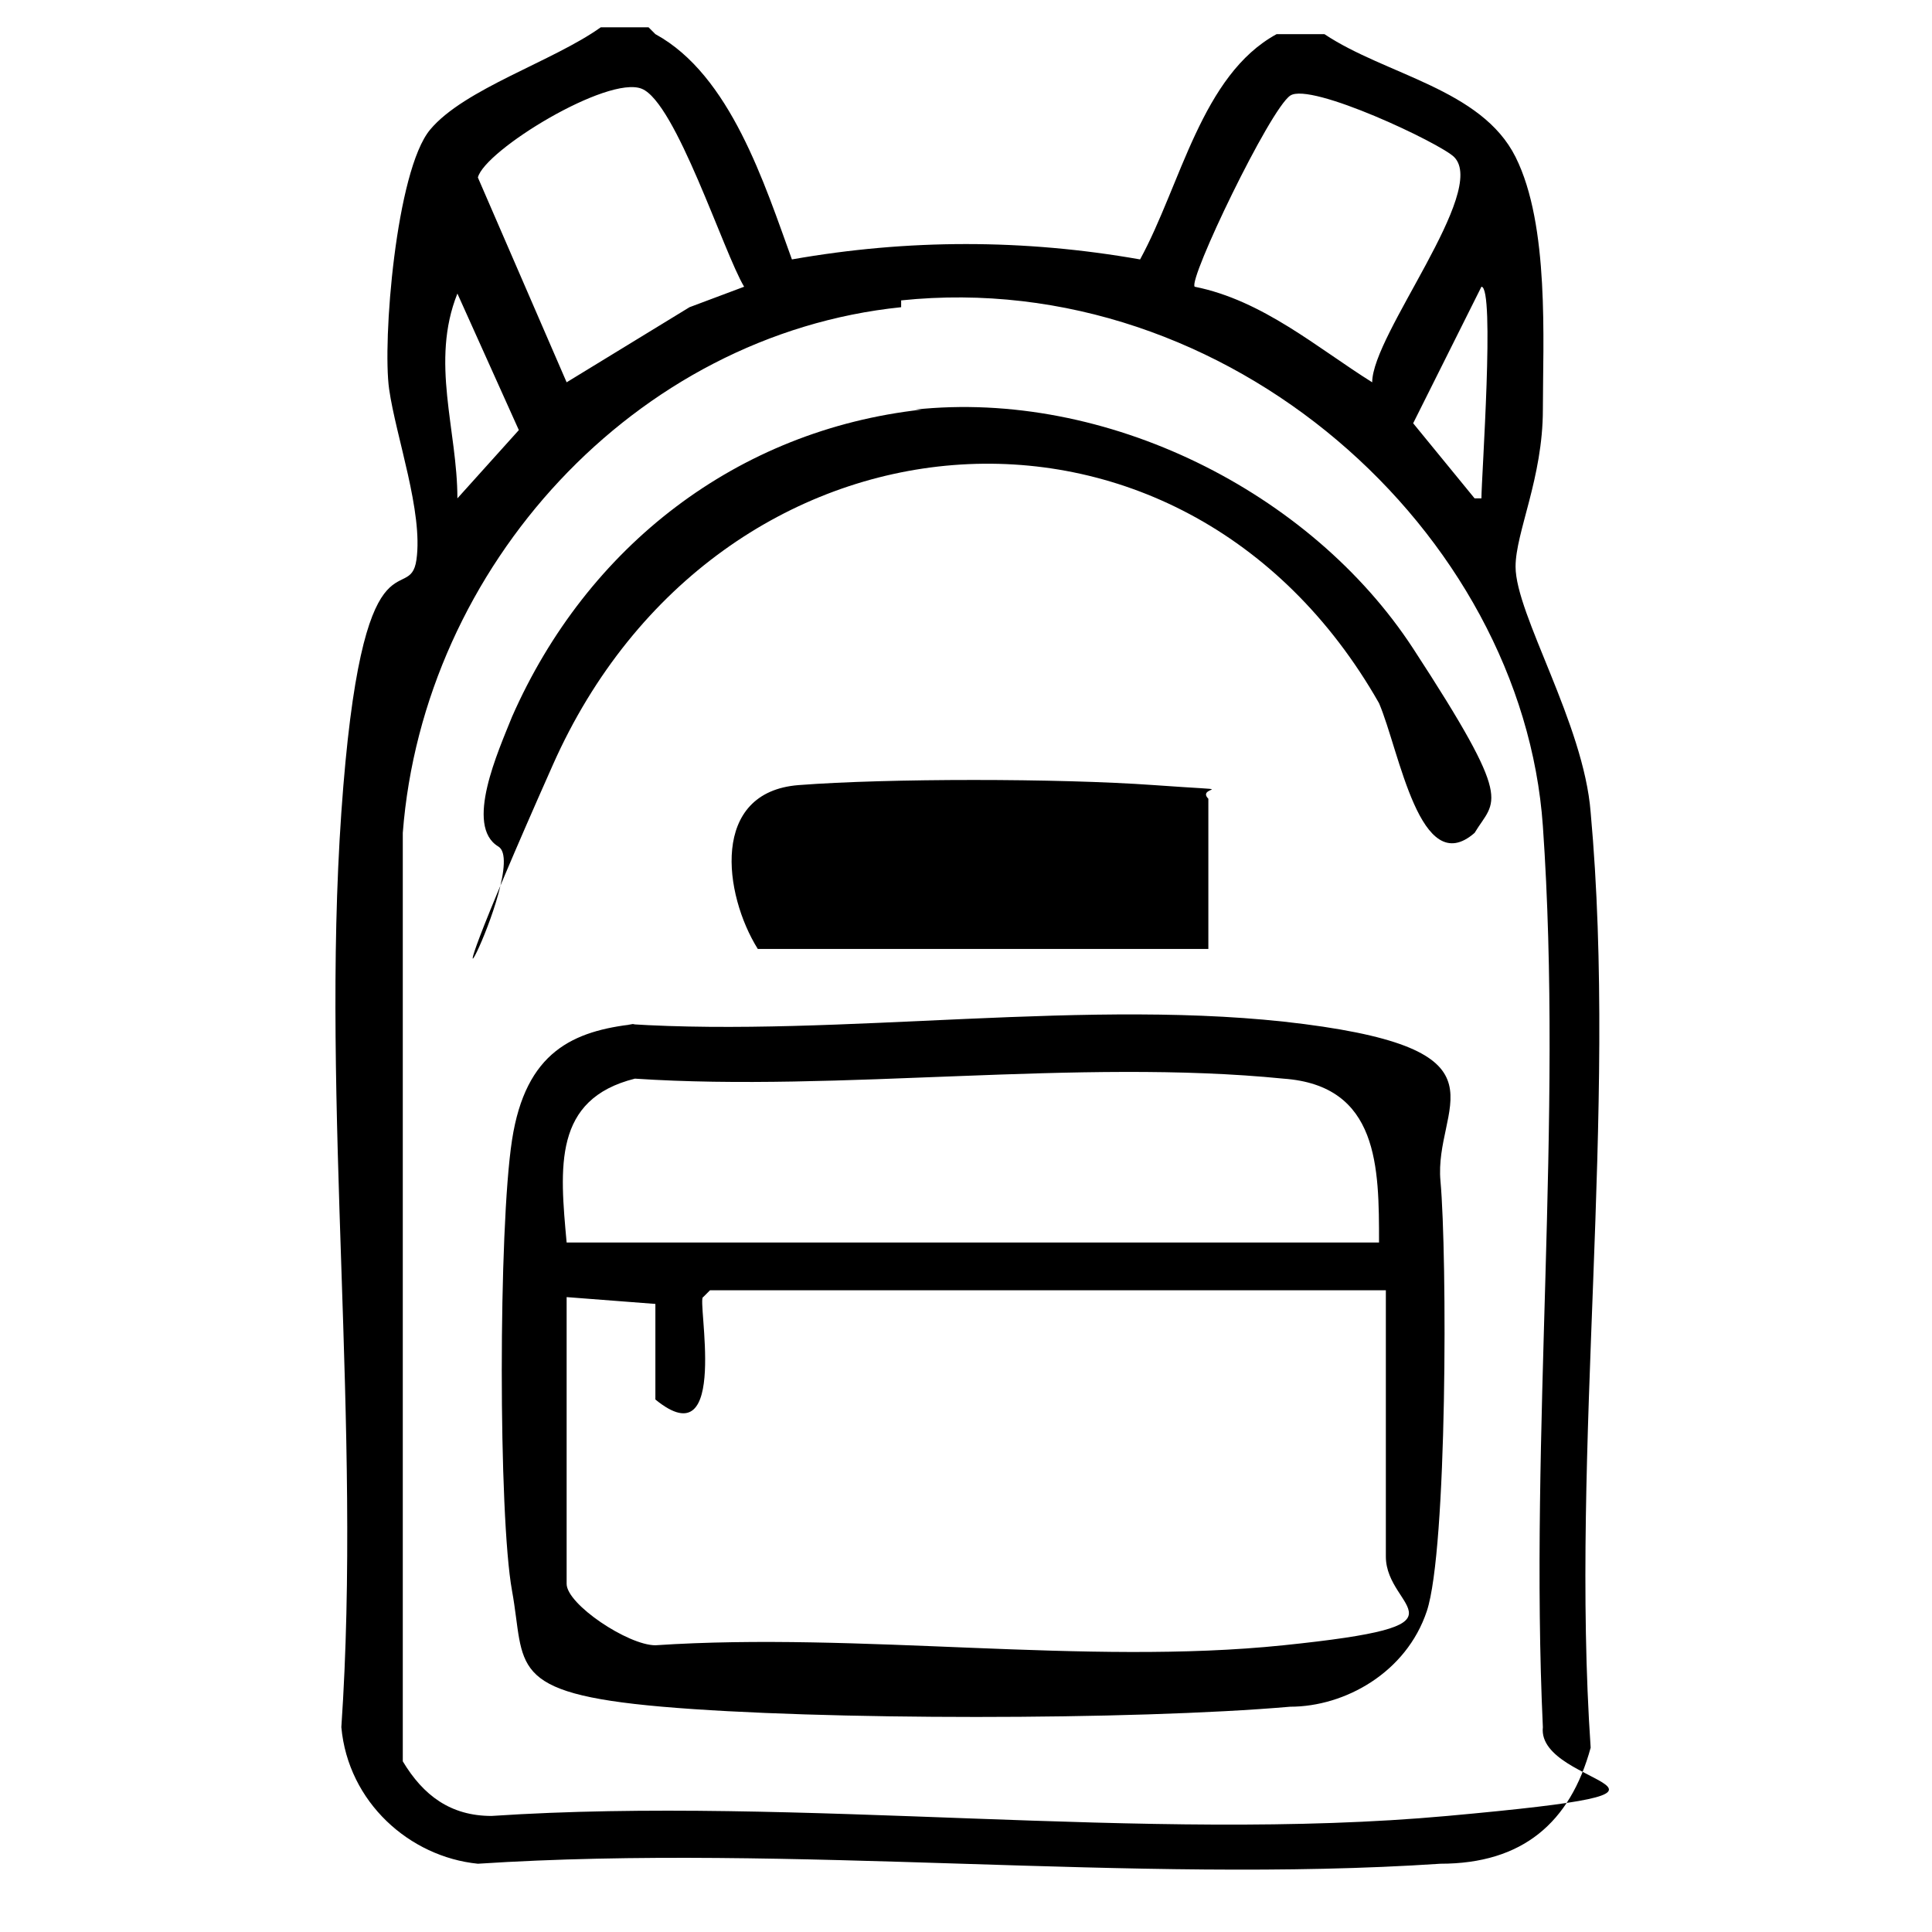
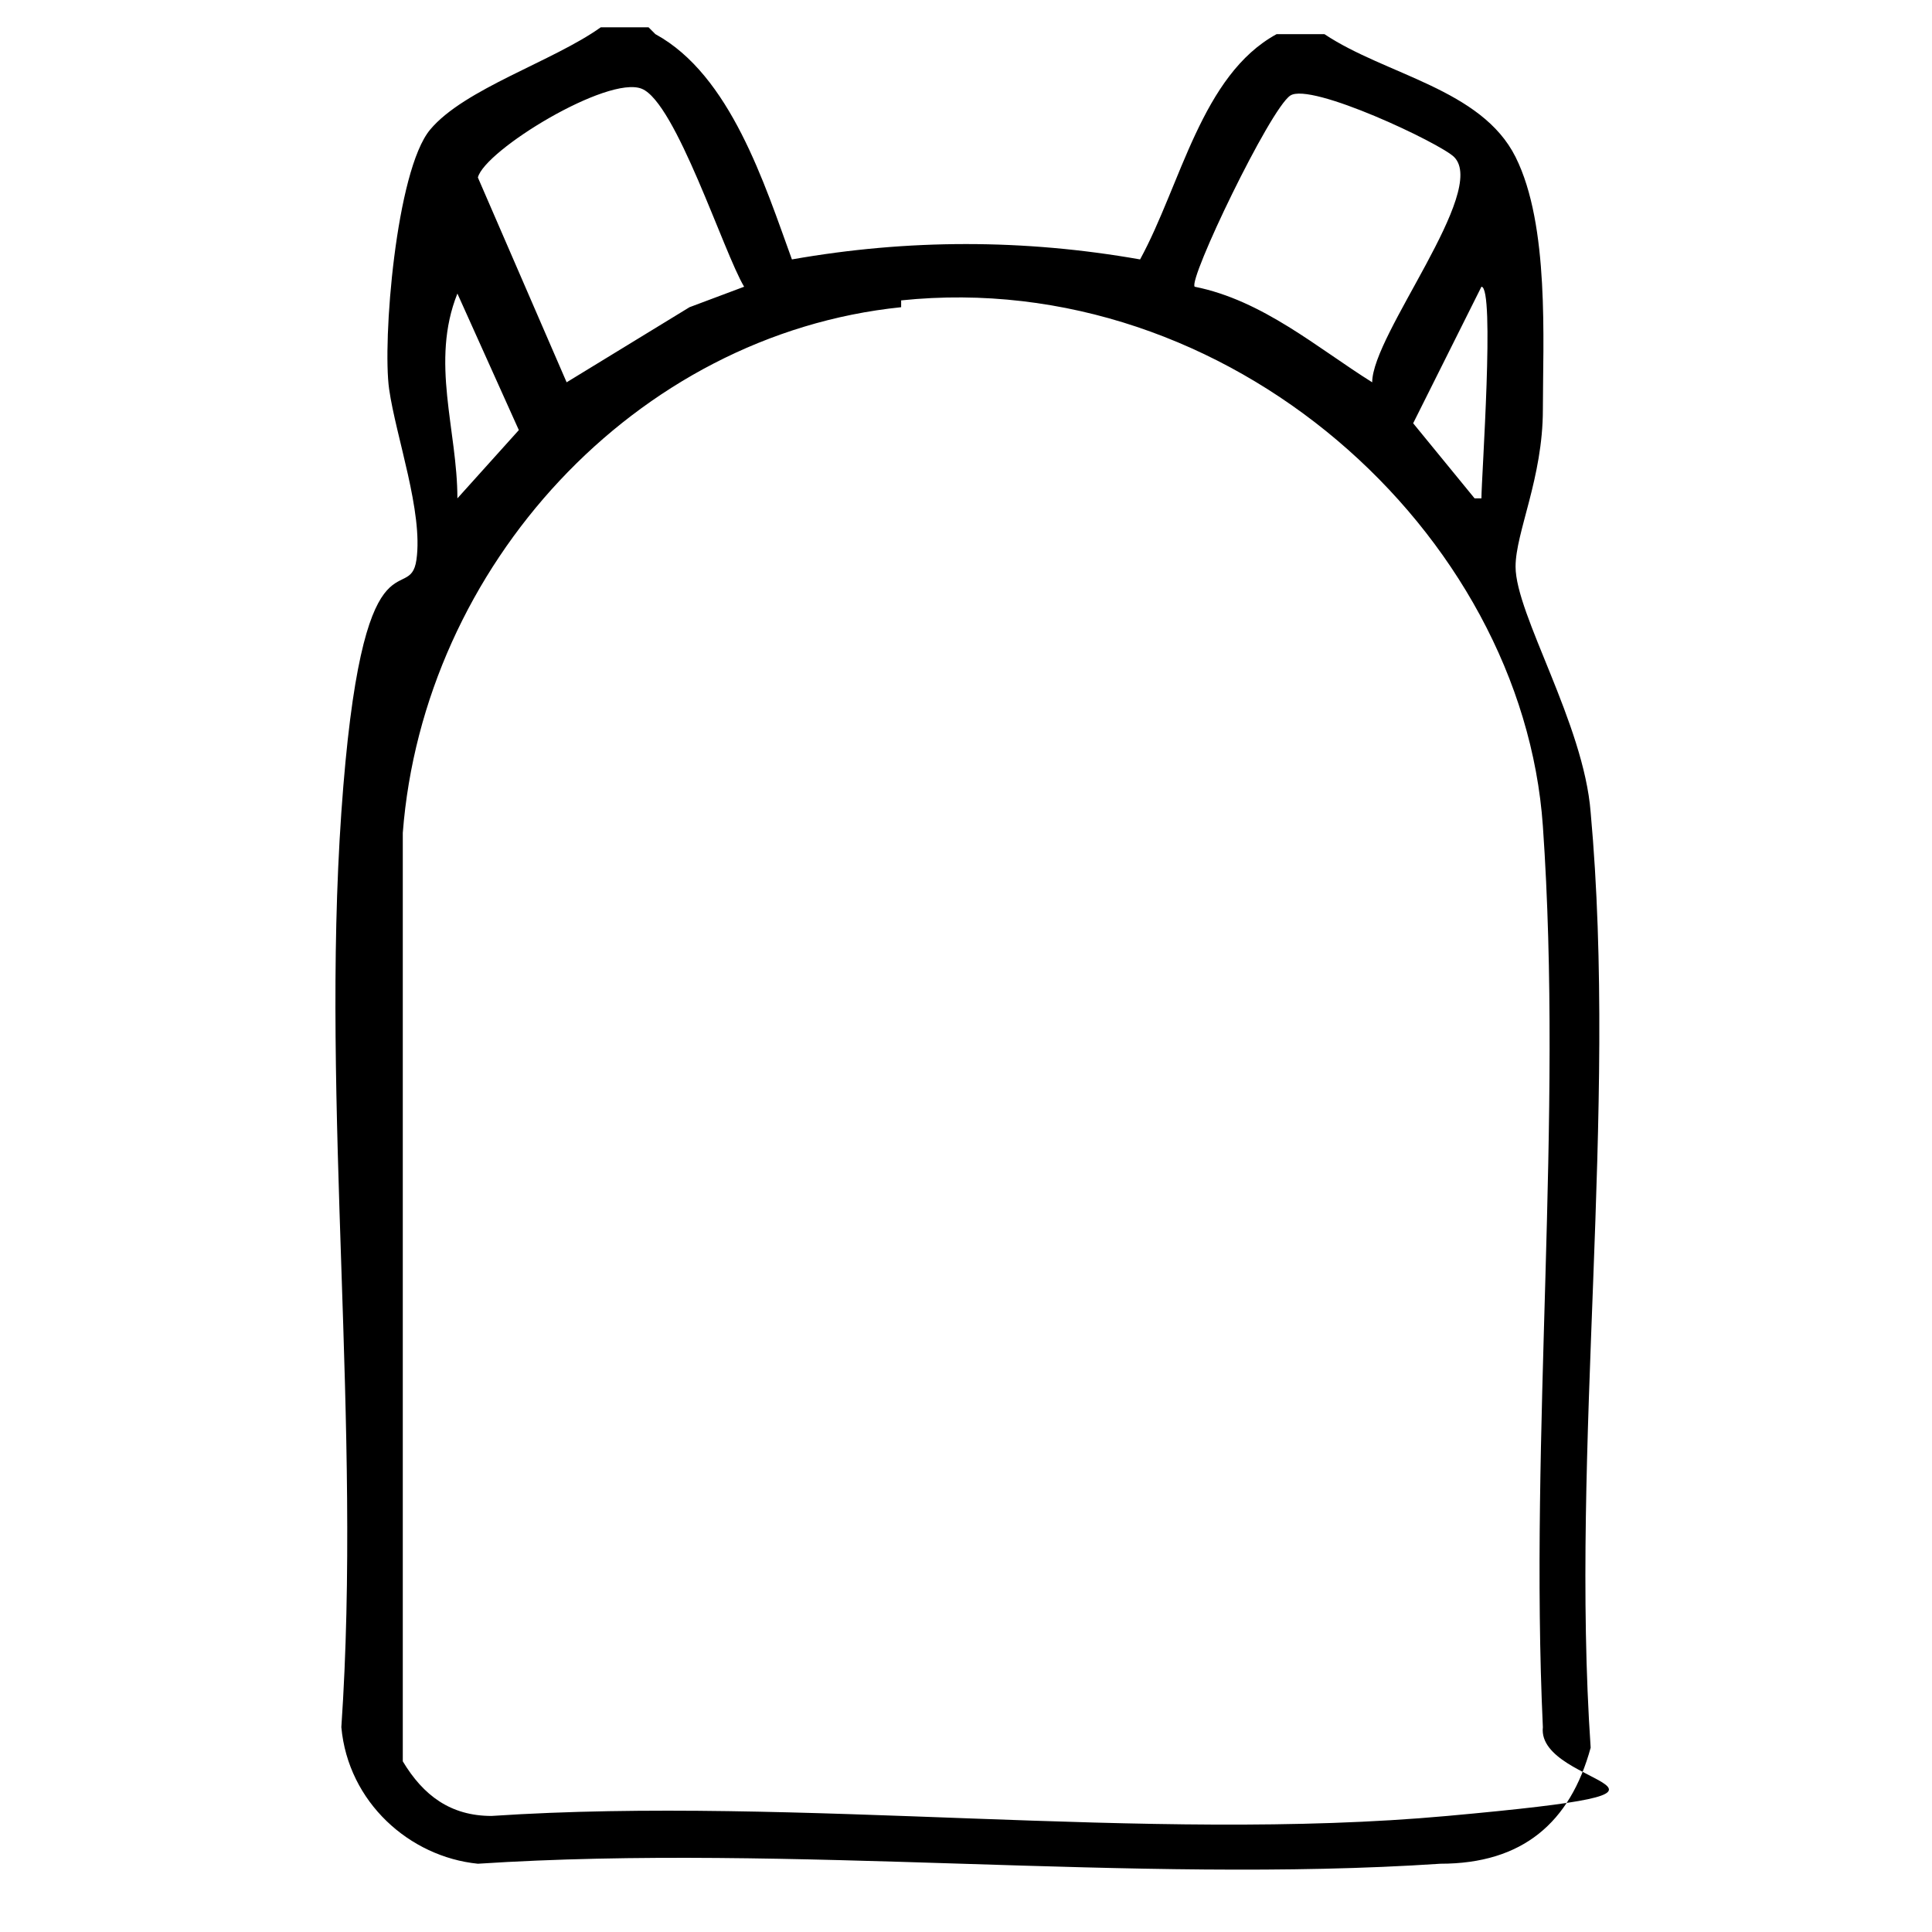
<svg xmlns="http://www.w3.org/2000/svg" id="Layer_1" version="1.1" viewBox="0 0 28.3 28.3">
  <g id="QC0T8b.tif">
    <g>
      <path d="M9.6.5c1.1.6,1.6,2.2,2,3.3,1.7-.3,3.4-.3,5.1,0,.6-1.1.9-2.7,2-3.3h.7c.9.6,2.3.8,2.8,1.8s.4,2.7.4,3.7-.4,1.8-.4,2.3c0,.7,1,2.3,1.1,3.6.4,4.4-.3,9.3,0,13.7-.3,1.1-1,1.7-2.2,1.7-4.5.3-9.5-.3-14.1,0-1-.1-1.9-.9-2-2,.3-4.4-.3-9.1,0-13.4s1-3,1.1-3.7-.3-1.8-.4-2.5.1-3.2.6-3.8,1.8-1,2.5-1.5h.7ZM10.9,4.2c-.3-.5-1-2.7-1.5-2.9s-2.3.9-2.4,1.3l1.3,3,1.8-1.1.8-.3ZM21.3,2.3c-.2-.2-2.1-1.1-2.4-.9s-1.5,2.7-1.4,2.8c1,.2,1.8.9,2.6,1.4,0-.7,1.7-2.8,1.2-3.3ZM21.7,7.3c0-.3.2-3.1,0-3.1l-1,2,.9,1.1ZM6.7,7.3l.9-1-.9-2c-.4,1,0,2,0,3ZM13.2,4.5c-3.9.4-7,3.8-7.3,7.7v13.6c.3.5.7.8,1.3.8,4.5-.3,9.6.4,14,0s1.3-.4,1.4-1.3c-.2-4.3.3-8.9,0-13.2s-4.6-8.2-9.4-7.7Z" />
-       <path d="M9.2,15c3.1.2,6.8-.4,9.9,0s1.9,1.2,2,2.3.1,5.4-.2,6.3-1.2,1.4-2,1.4c-2.3.2-6.9.2-9.2,0s-2-.6-2.2-1.7-.2-5.3,0-6.6.9-1.6,1.8-1.7ZM20.2,18.2c0-1.1,0-2.3-1.4-2.4-3-.3-6.5.2-9.5,0-1.2.3-1.1,1.3-1,2.4h12ZM10.3,19c-.1,0,.4,2.4-.7,1.5v-1.4c0,0-1.3-.1-1.3-.1v4.2c0,.3.9.9,1.3.9,3-.2,6.3.3,9.2,0s1.5-.5,1.5-1.3v-3.9h-9.9Z" />
-       <path d="M13.4,6c2.8-.3,5.8,1.2,7.3,3.5s1.2,2.2.9,2.7c-.8.7-1.1-1.2-1.4-1.9-2.9-5.1-9.7-4.5-12.1.9s-.3,1.5-.8,1.2,0-1.4.2-1.9c1.1-2.5,3.3-4.2,6-4.5Z" />
-       <path d="M17.6,13.9h-6.5c-.5-.8-.7-2.3.6-2.4s3.8-.1,5.2,0,.6,0,.8.2v2.2Z" />
    </g>
  </g>
</svg>